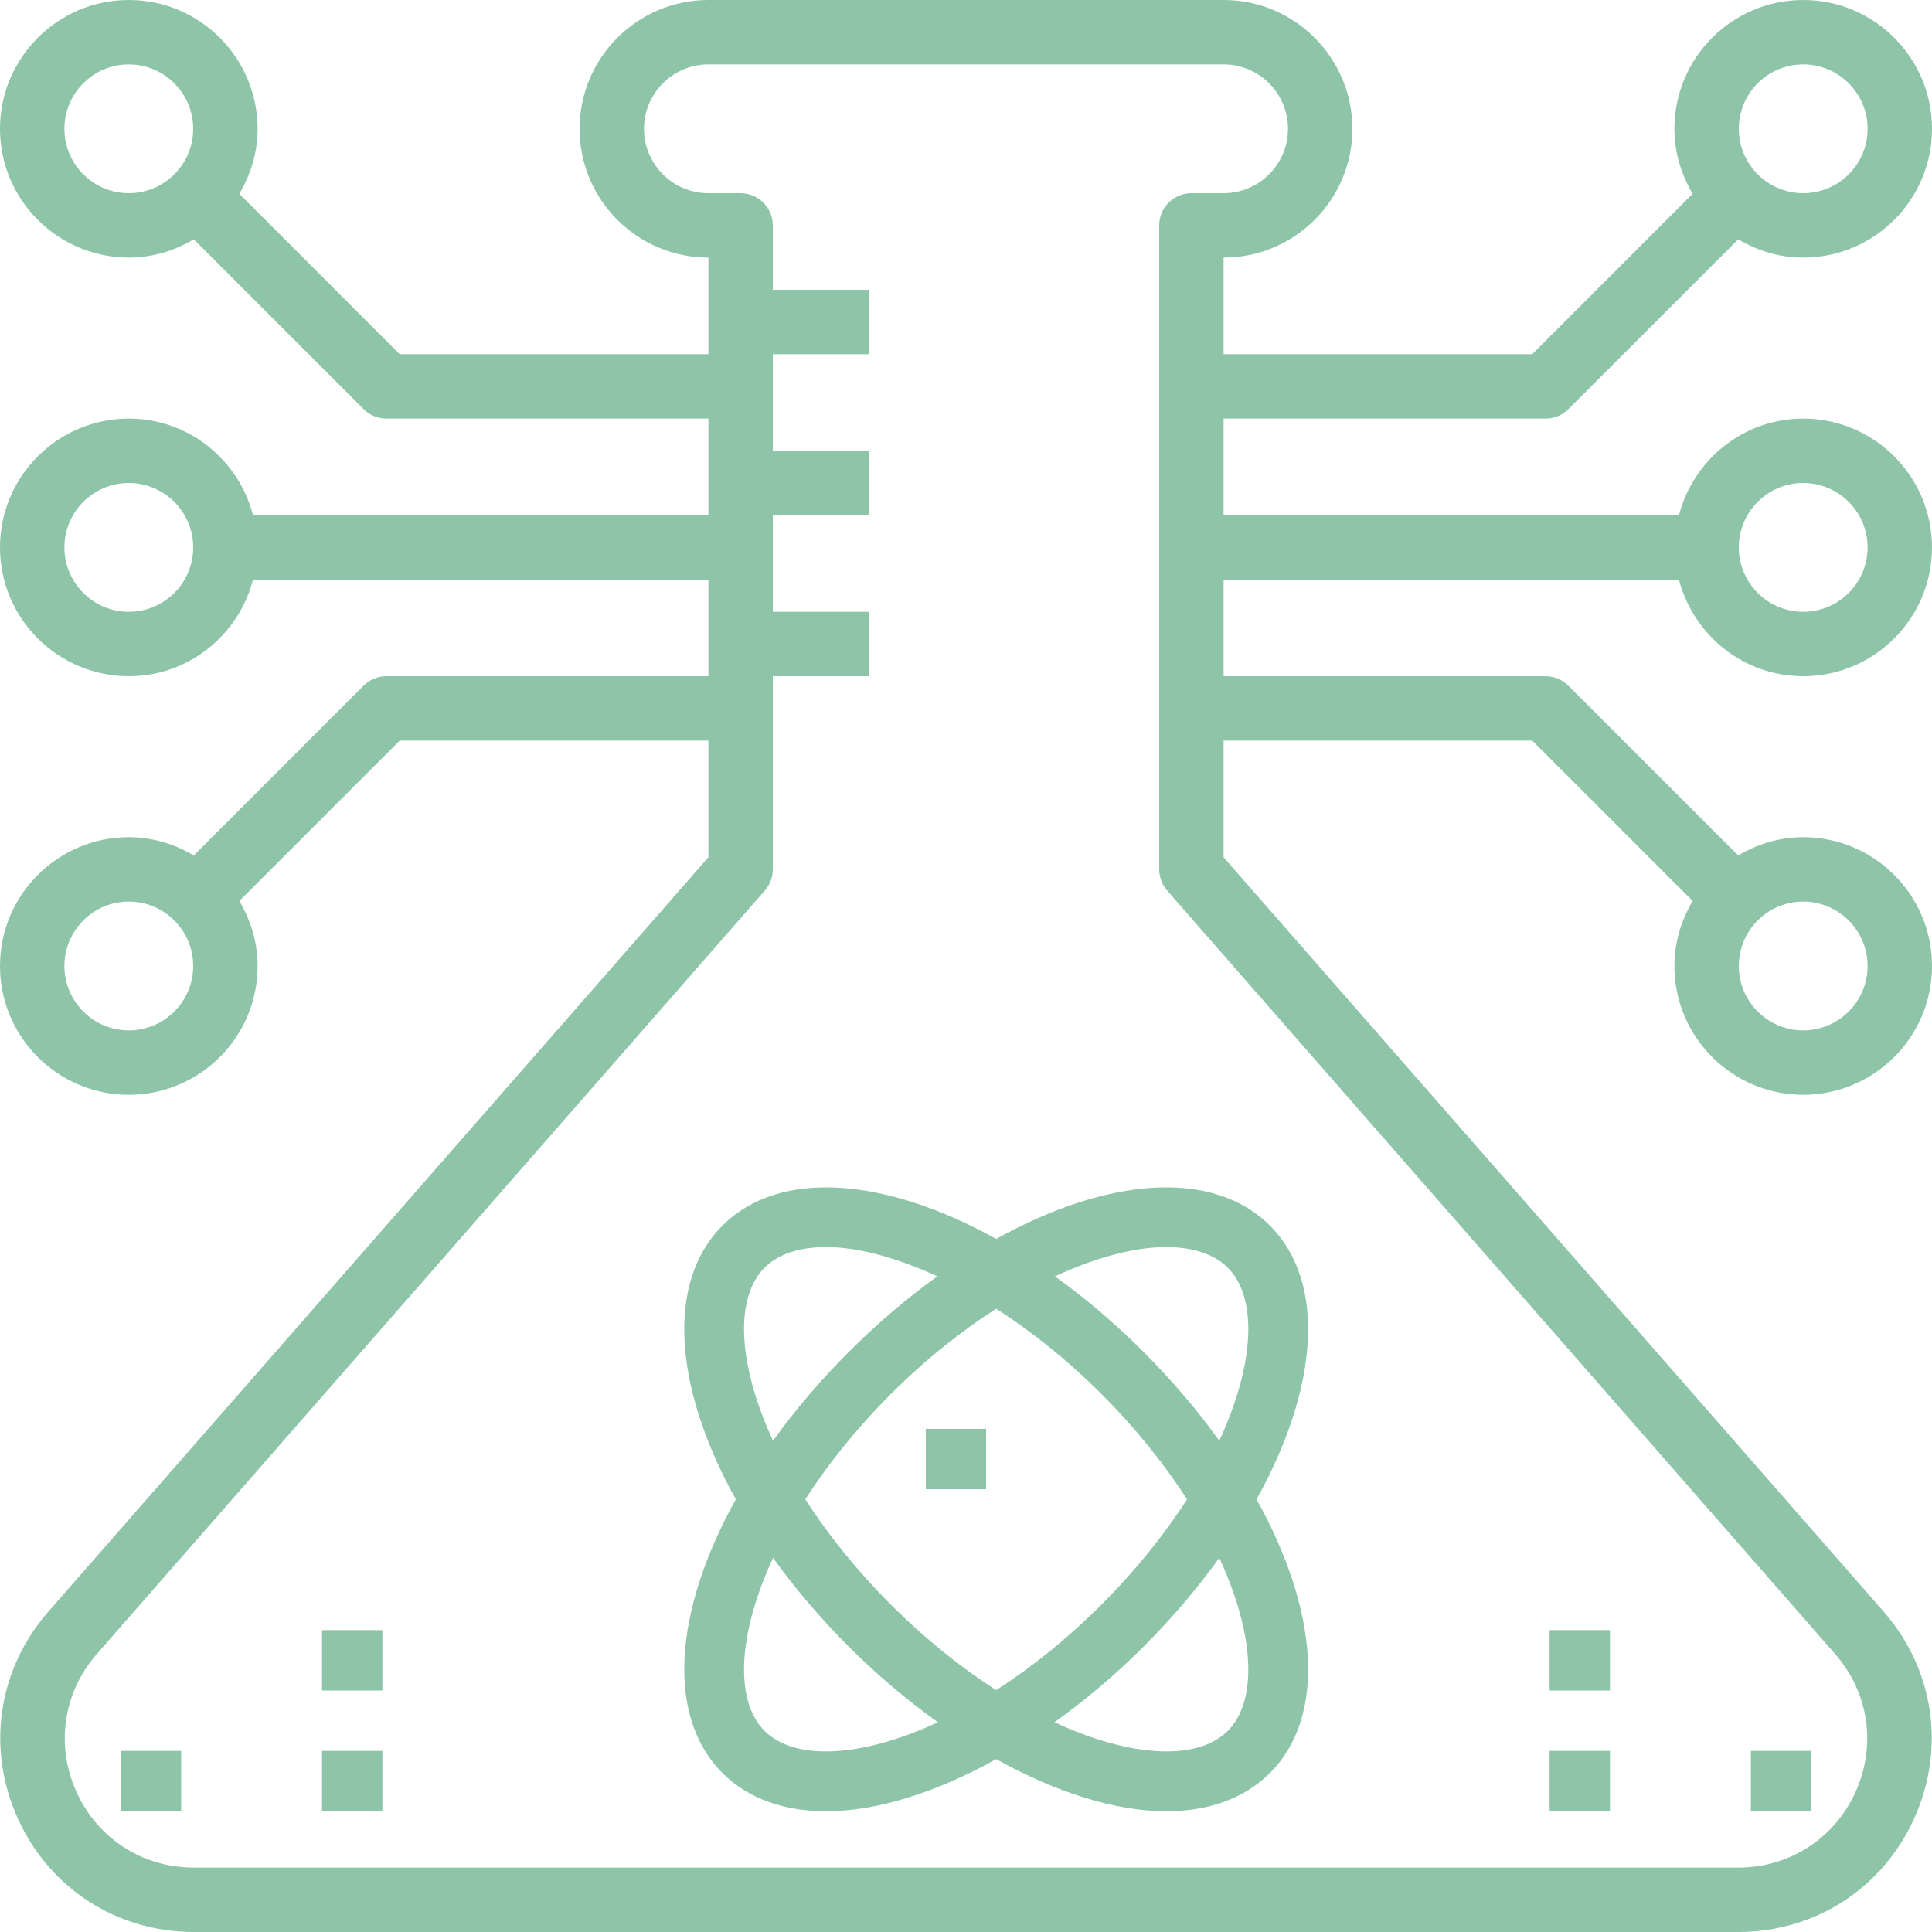
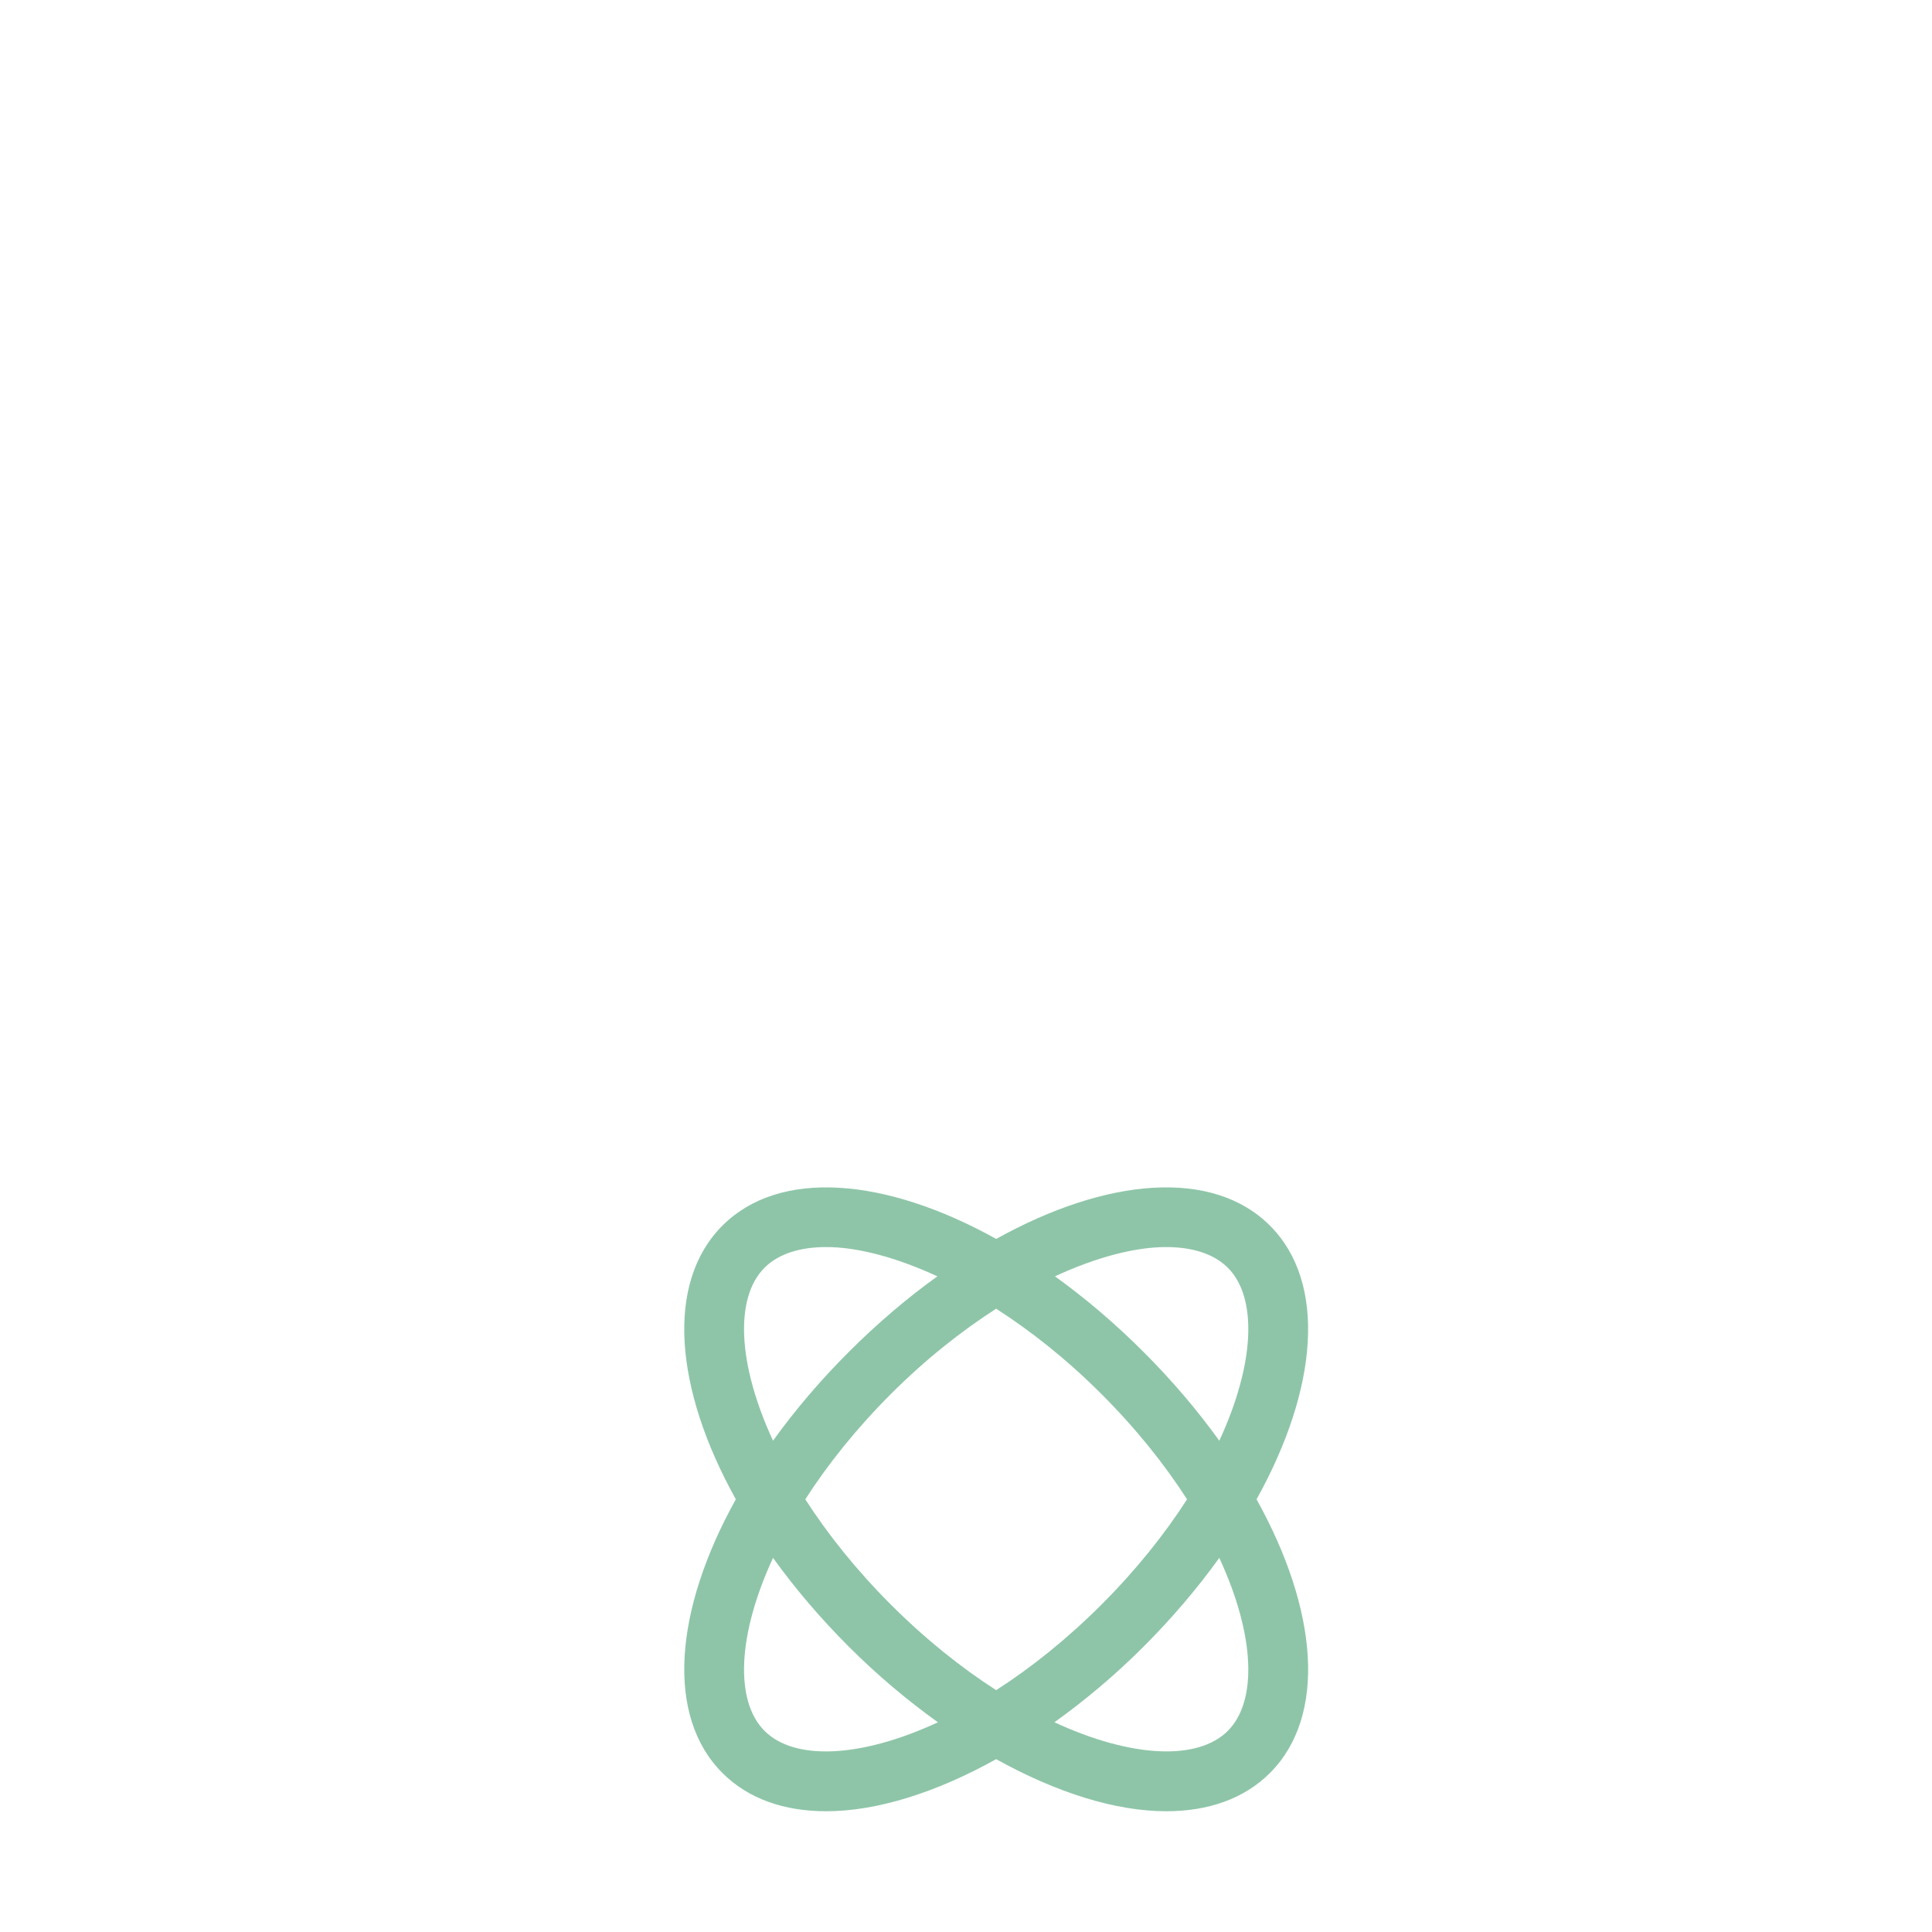
<svg xmlns="http://www.w3.org/2000/svg" width="96" height="96" viewBox="0 0 96 96">
  <g fill="none" fill-rule="evenodd">
    <g fill="#8EC5A8" fill-rule="nonzero">
      <g>
-         <path d="M87 87H90V90H87zM77 87H80V90H77zM77 81H80V84H77zM6 87H9V90H6zM16 87H19V90H16zM16 81H19V84H16z" transform="translate(-1132 -250) translate(1132 250)" />
        <g>
-           <path d="M19.2 33.6c-.424 0-.832.168-1.131.469L9.63 42.507c-.952-.563-2.046-.907-3.23-.907C2.87 41.6 0 44.47 0 48c0 3.53 2.87 6.4 6.4 6.4 3.53 0 6.4-2.87 6.4-6.4 0-1.184-.344-2.278-.907-3.23l7.97-7.97H35.2v5.798L2.405 80.078C-.107 82.95-.69 86.893.888 90.368 2.466 93.842 5.814 96 9.63 96h76.74c3.816 0 7.166-2.158 8.742-5.634 1.576-3.475.995-7.417-1.517-10.29L60.8 42.599V36.8h15.338l7.97 7.97c-.564.952-.908 2.046-.908 3.23 0 3.53 2.87 6.4 6.4 6.4 3.53 0 6.4-2.87 6.4-6.4 0-3.53-2.87-6.4-6.4-6.4-1.184 0-2.278.344-3.23.907L77.93 34.07c-.299-.301-.707-.469-1.131-.469h-16v-4.8h22.627c.715 2.752 3.2 4.8 6.173 4.8 3.53 0 6.4-2.87 6.4-6.4 0-3.53-2.87-6.4-6.4-6.4-2.973 0-5.458 2.048-6.173 4.8H60.8v-4.8h16c.424 0 .832-.168 1.131-.469l8.439-8.438c.952.563 2.046.907 3.23.907 3.53 0 6.4-2.87 6.4-6.4C96 2.87 93.13 0 89.6 0c-3.53 0-6.4 2.87-6.4 6.4 0 1.184.344 2.278.907 3.23l-7.97 7.97H60.8v-4.8c3.53 0 6.4-2.87 6.4-6.4 0-3.53-2.87-6.4-6.4-6.4H35.2c-3.53 0-6.4 2.87-6.4 6.4 0 3.53 2.87 6.4 6.4 6.4v4.8H19.862l-7.97-7.97c.564-.952.908-2.046.908-3.23C12.8 2.87 9.93 0 6.4 0 2.87 0 0 2.87 0 6.4c0 3.53 2.87 6.4 6.4 6.4 1.184 0 2.278-.344 3.23-.907l8.439 8.438c.299.301.707.469 1.131.469h16v4.8H12.573c-.715-2.752-3.2-4.8-6.173-4.8-3.53 0-6.4 2.87-6.4 6.4 0 3.53 2.87 6.4 6.4 6.4 2.973 0 5.458-2.048 6.173-4.8H35.2v4.8h-16zM6.4 51.2c-1.765 0-3.2-1.435-3.2-3.2 0-1.765 1.435-3.2 3.2-3.2 1.765 0 3.2 1.435 3.2 3.2 0 1.765-1.435 3.2-3.2 3.2zM92.8 48c0 1.765-1.435 3.2-3.2 3.2-1.765 0-3.2-1.435-3.2-3.2 0-1.765 1.435-3.2 3.2-3.2 1.765 0 3.2 1.435 3.2 3.2zm-3.2-24c1.765 0 3.2 1.435 3.2 3.2 0 1.765-1.435 3.2-3.2 3.2-1.765 0-3.2-1.435-3.2-3.2 0-1.765 1.435-3.2 3.2-3.2zm0-20.8c1.765 0 3.2 1.435 3.2 3.2 0 1.765-1.435 3.2-3.2 3.2-1.765 0-3.2-1.435-3.2-3.2 0-1.765 1.435-3.2 3.2-3.2zM3.2 6.4c0-1.765 1.435-3.2 3.2-3.2 1.765 0 3.2 1.435 3.2 3.2 0 1.765-1.435 3.2-3.2 3.2-1.765 0-3.2-1.435-3.2-3.2zm3.2 24c-1.765 0-3.2-1.435-3.2-3.2 0-1.765 1.435-3.2 3.2-3.2 1.765 0 3.2 1.435 3.2 3.2 0 1.765-1.435 3.2-3.2 3.2zM32 6.4c0-1.765 1.435-3.2 3.2-3.2h25.6c1.765 0 3.2 1.435 3.2 3.2 0 1.765-1.435 3.2-3.2 3.2h-1.6c-.883 0-1.6.717-1.6 1.6v32c0 .387.14.762.397 1.054l33.19 37.933c1.675 1.914 2.063 4.543 1.011 6.86-1.05 2.315-3.284 3.753-5.828 3.753H9.63c-2.544 0-4.777-1.438-5.828-3.755-1.052-2.317-.664-4.944 1.01-6.86l33.191-37.932c.256-.291.397-.666.397-1.053v-9.6h4.8v-3.2h-4.8v-4.8h4.8v-3.2h-4.8v-4.8h4.8v-3.2h-4.8v-3.2c0-.883-.717-1.6-1.6-1.6h-1.6c-1.765 0-3.2-1.435-3.2-3.2z" transform="translate(-1132 -250) translate(1132 250)" />
          <path d="M35.898 60.899c-2.838 2.838-2.394 8.102.665 13.6-3.059 5.5-3.501 10.765-.665 13.601 1.288 1.287 3.074 1.9 5.155 1.9 2.507 0 5.443-.917 8.446-2.588C52.503 89.082 55.44 90 57.947 90c2.08 0 3.867-.614 5.155-1.9 2.838-2.838 2.394-8.102-.665-13.6 3.059-5.5 3.501-10.765.665-13.601-2.837-2.838-8.103-2.395-13.601.663-5.502-3.058-10.766-3.5-13.603-.663zm2.093 2.092c.68-.68 1.741-1.025 3.062-1.025 1.545 0 3.457.5 5.525 1.454-1.493 1.073-2.974 2.33-4.401 3.756-1.431 1.43-2.689 2.916-3.765 4.412-1.778-3.841-1.901-7.117-.421-8.597zm11.508 2.038c1.727 1.11 3.501 2.509 5.232 4.24 1.73 1.73 3.143 3.505 4.253 5.232-1.11 1.727-2.523 3.5-4.253 5.232-1.73 1.728-3.505 3.141-5.232 4.25-1.726-1.109-3.5-2.522-5.232-4.251-1.73-1.73-3.142-3.506-4.252-5.232 1.11-1.727 2.523-3.501 4.252-5.232 1.731-1.73 3.506-3.13 5.232-4.24zM37.991 86.008c-1.48-1.48-1.357-4.755.421-8.598 1.075 1.496 2.334 2.981 3.765 4.412 1.435 1.435 2.926 2.68 4.427 3.757-3.849 1.786-7.13 1.91-8.613.429zm23.017 0c-1.483 1.48-4.765 1.355-8.613-.43 1.502-1.076 2.992-2.32 4.427-3.756 1.43-1.43 2.688-2.916 3.764-4.412 1.779 3.843 1.902 7.118.422 8.598zm-3.063-24.042c1.321 0 2.38.345 3.063 1.025 1.48 1.48 1.357 4.756-.422 8.598-1.074-1.496-2.333-2.981-3.764-4.412-1.426-1.426-2.909-2.683-4.402-3.757 2.069-.956 3.98-1.454 5.525-1.454z" transform="translate(-1132 -250) translate(1132 250)" />
        </g>
-         <path d="M46 71H49V74H46z" transform="translate(-1132 -250) translate(1132 250)" />
      </g>
    </g>
  </g>
</svg>